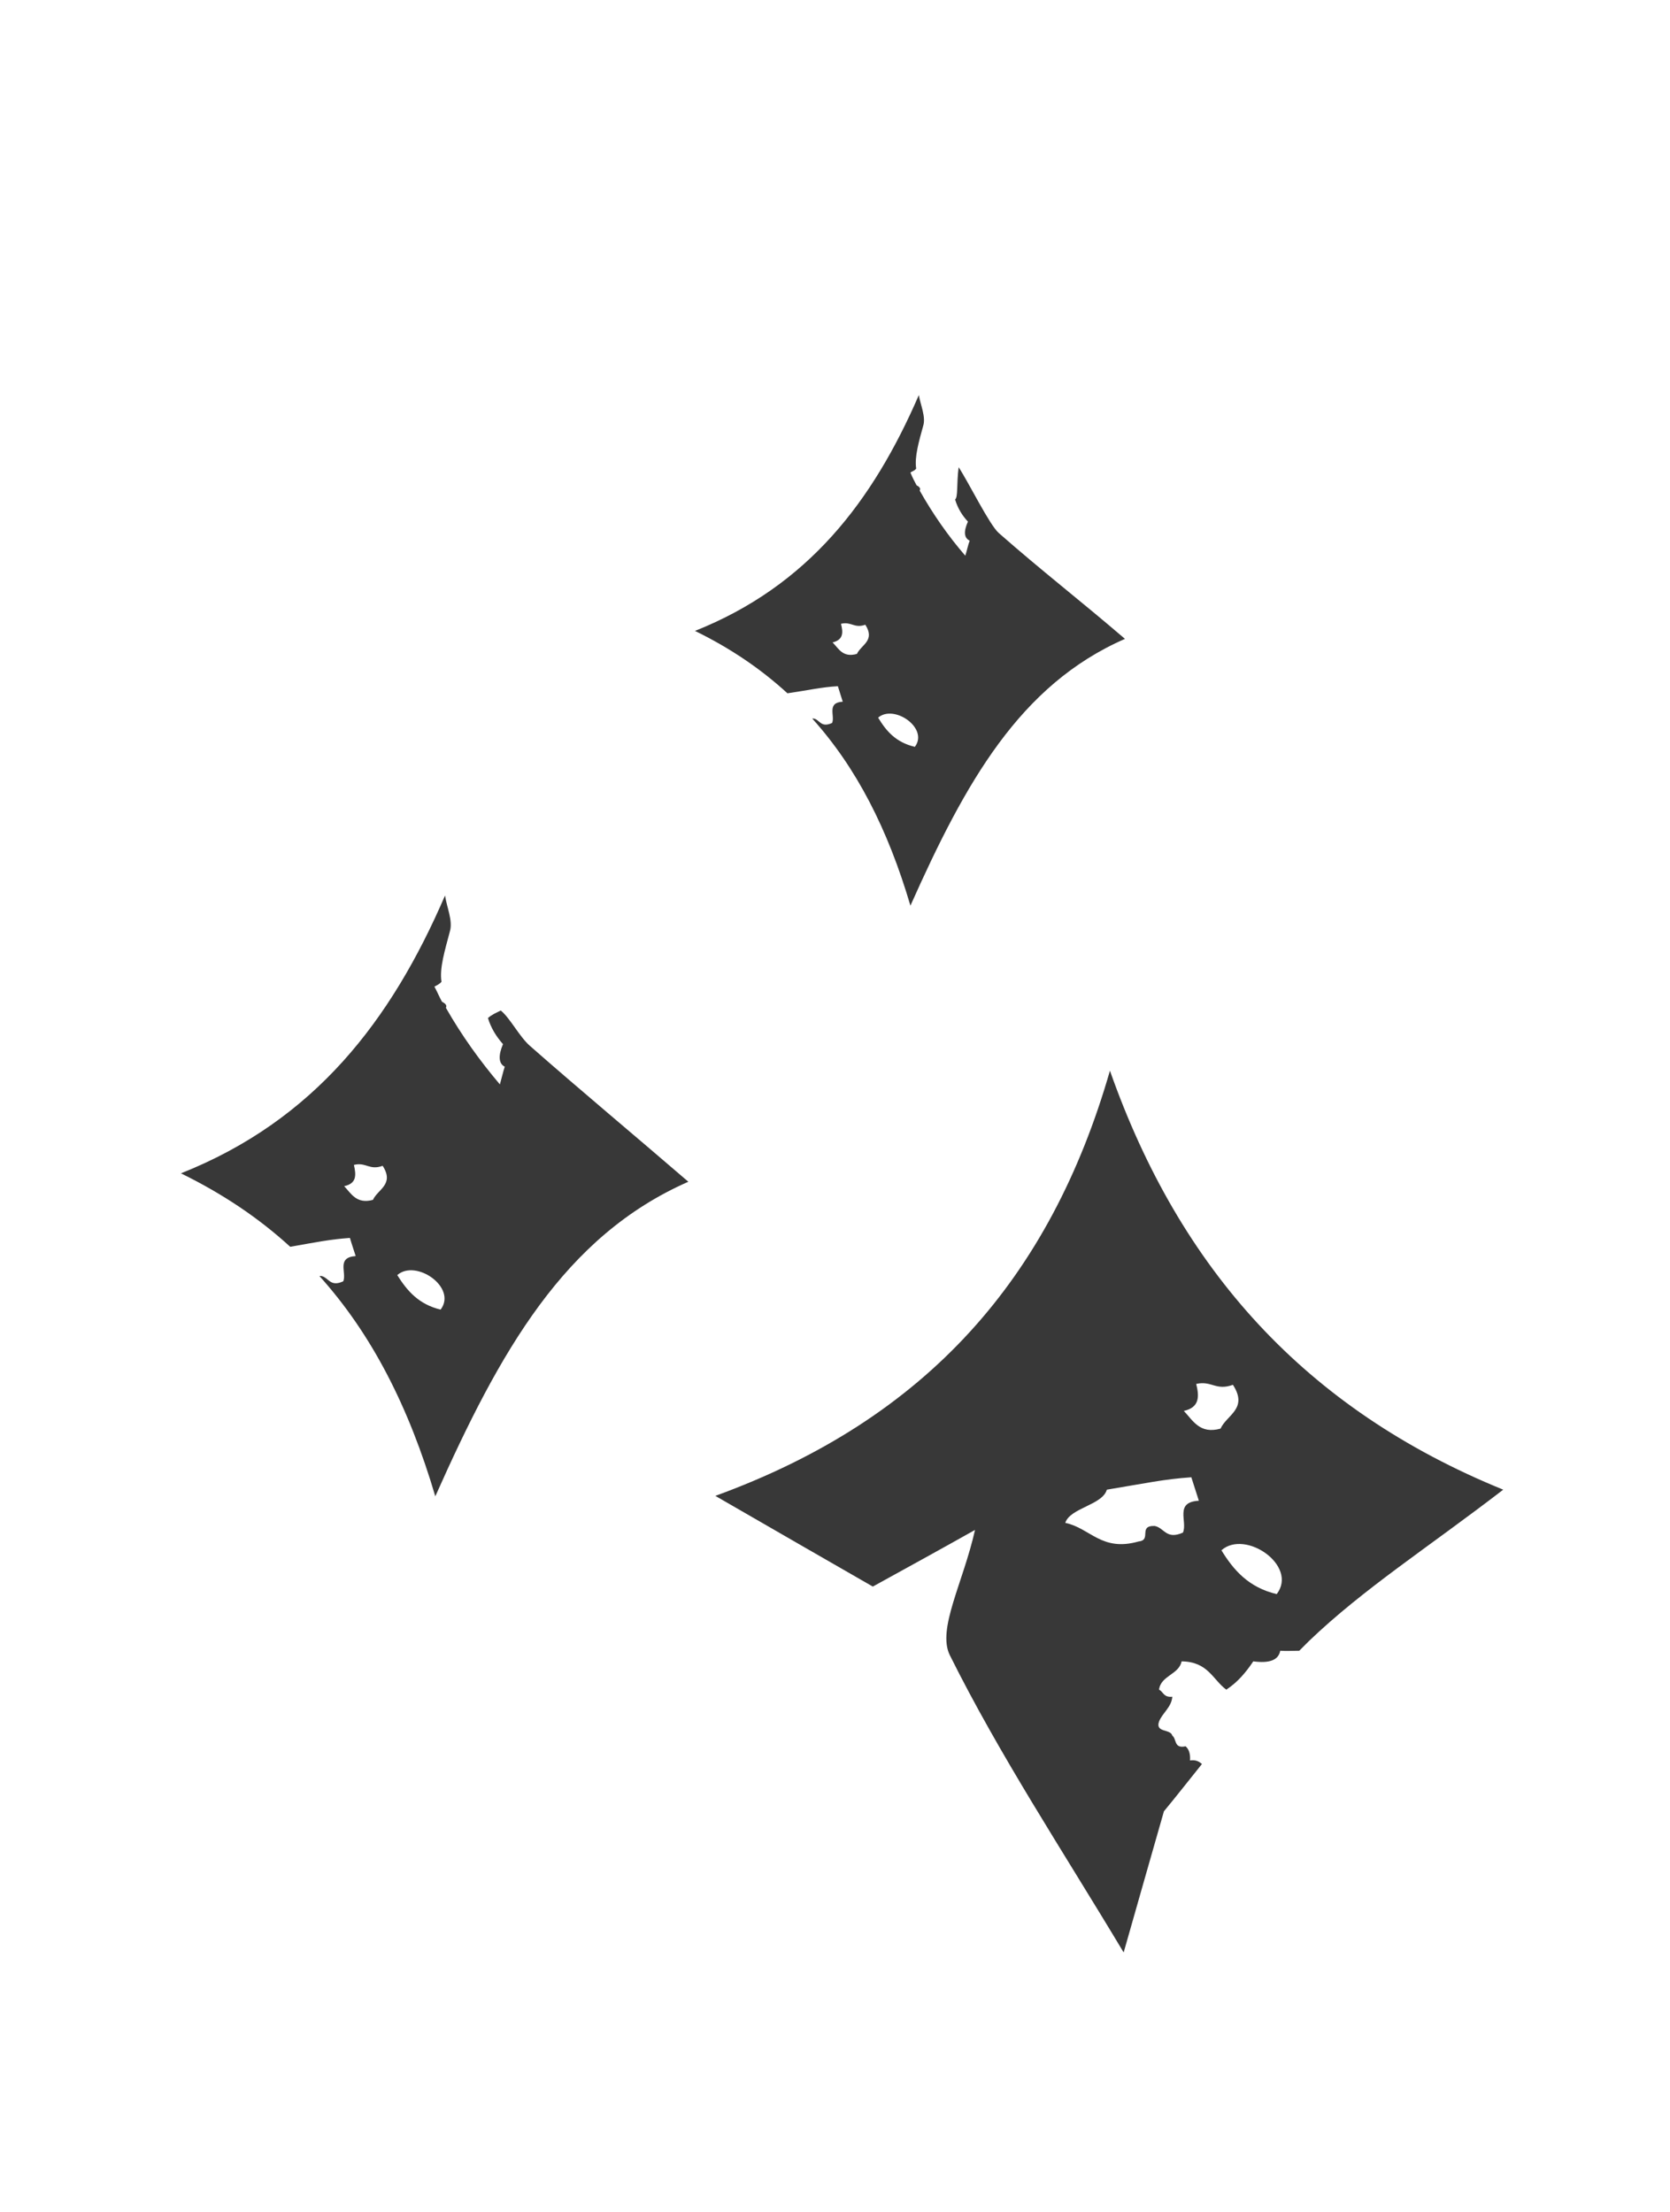
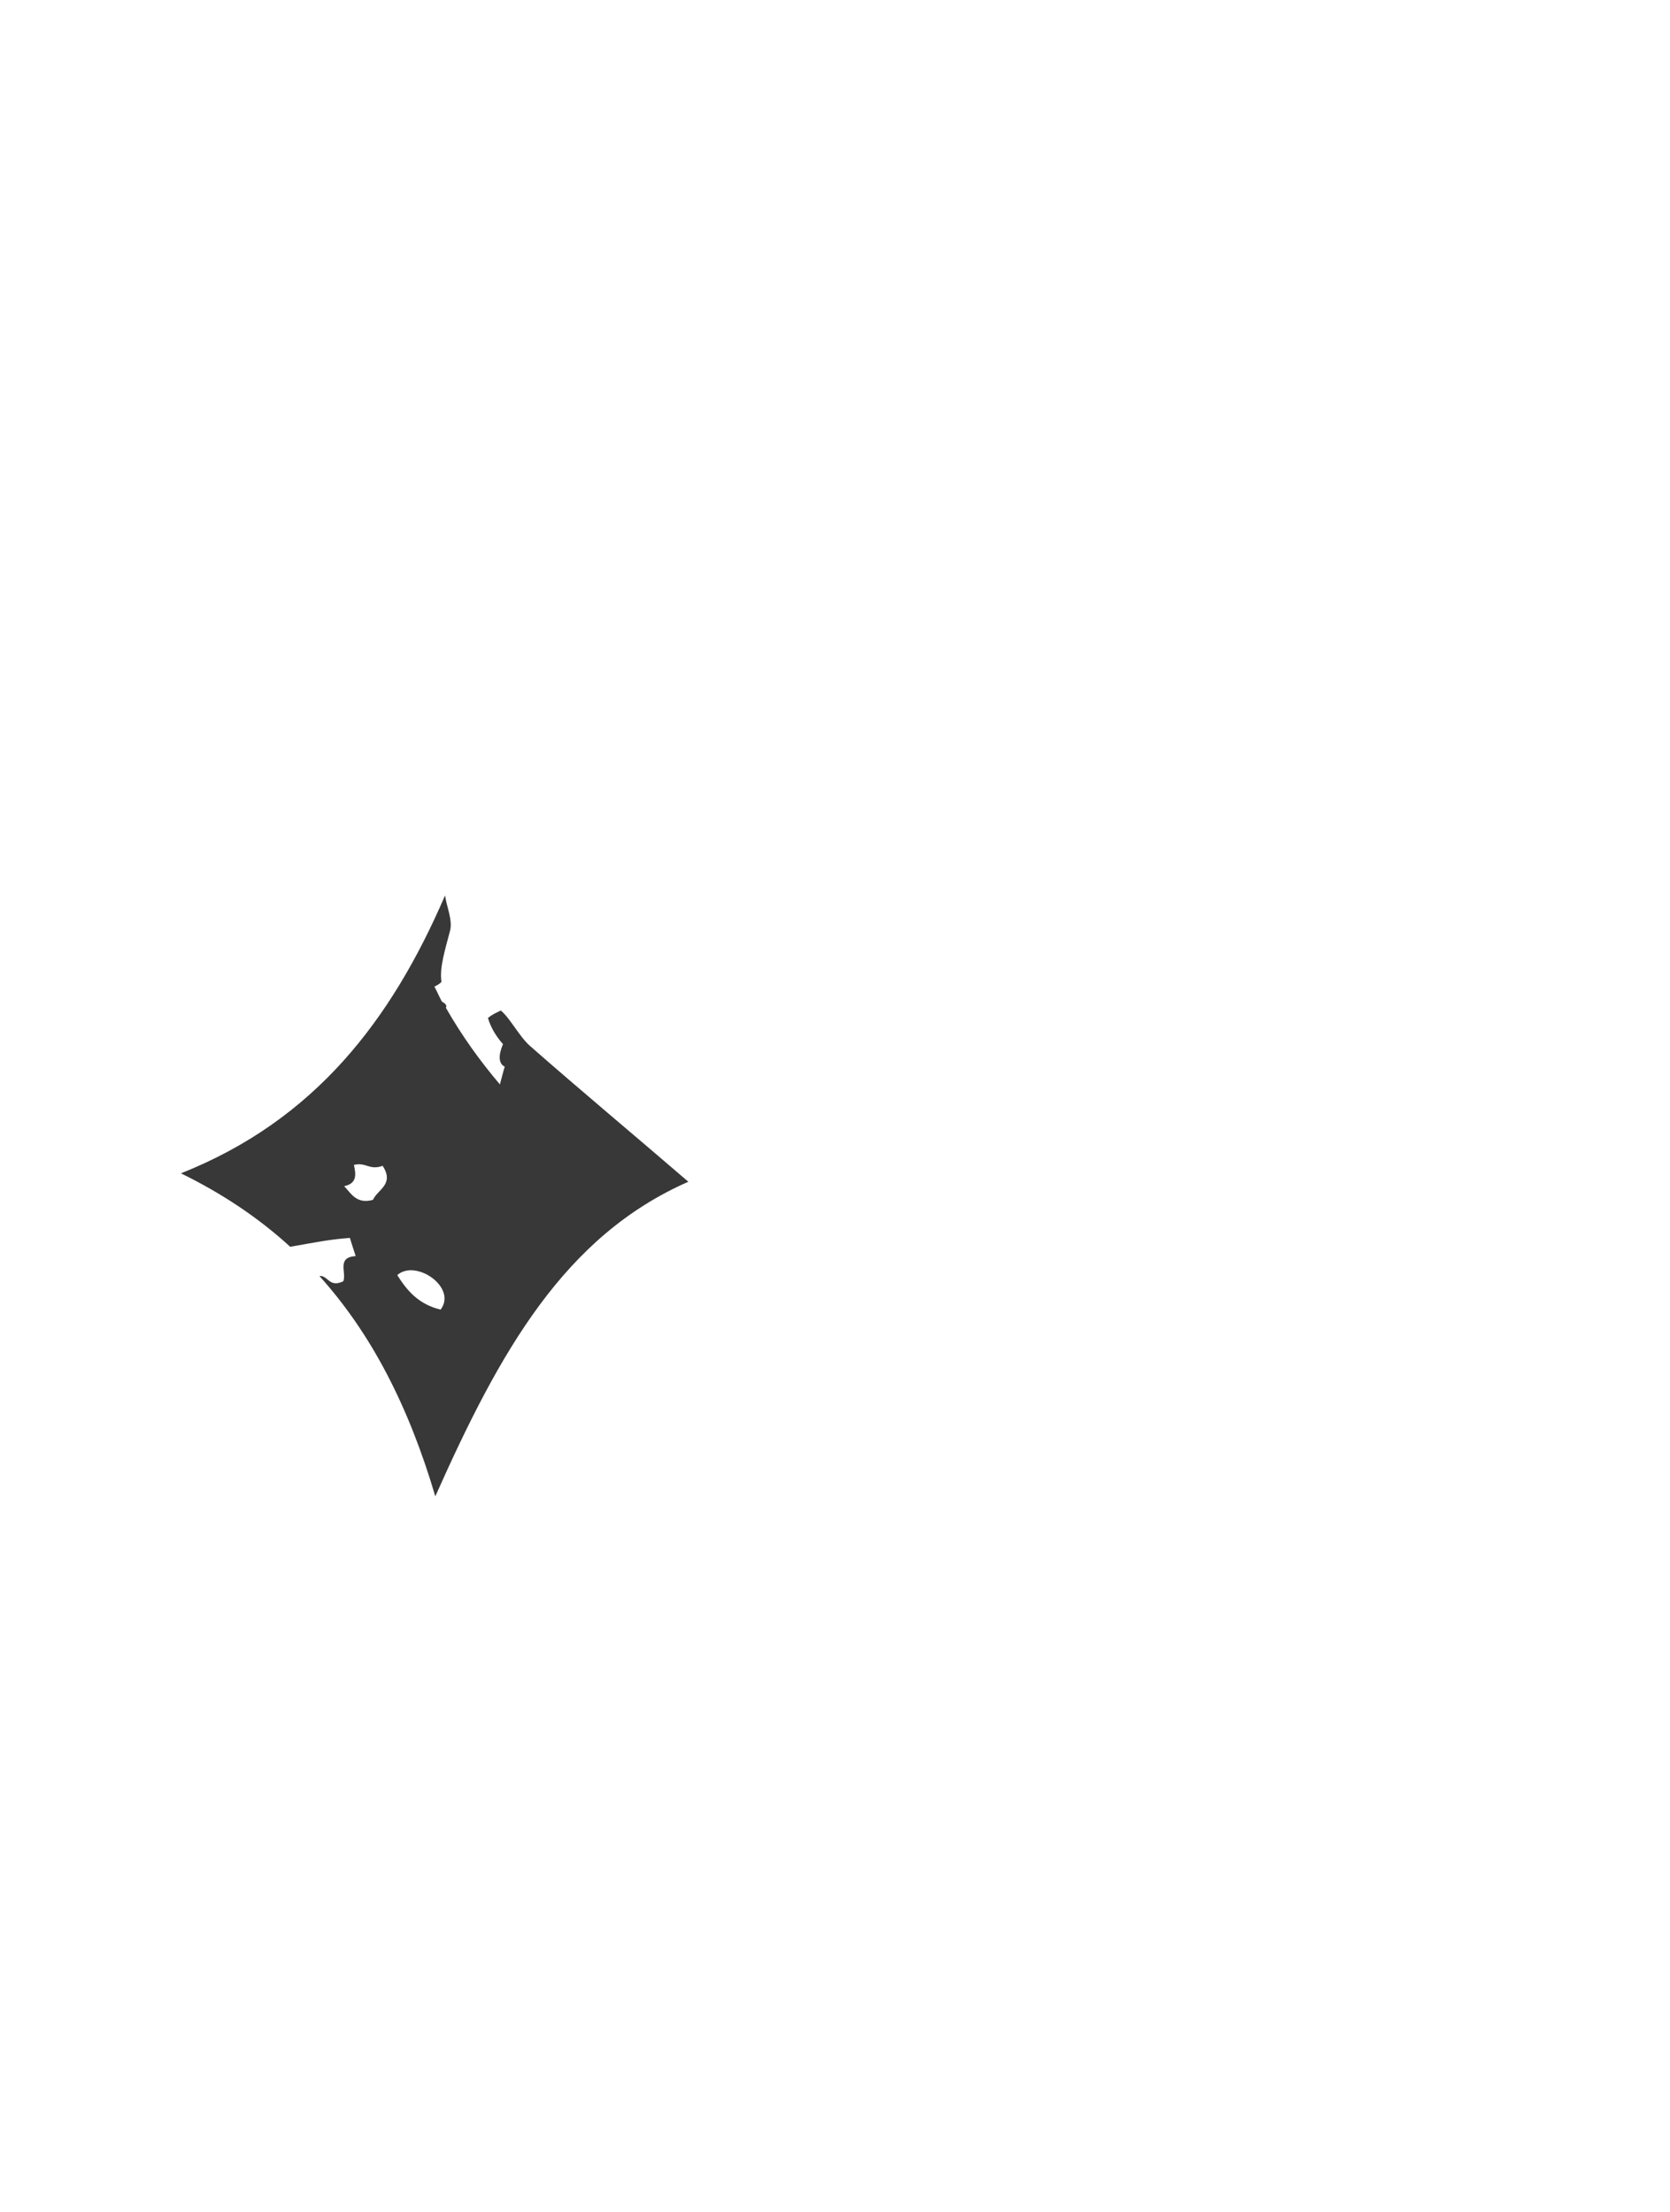
<svg xmlns="http://www.w3.org/2000/svg" xml:space="preserve" style="enable-background:new 0 0 37.75 50;" viewBox="0 0 37.75 50" y="0px" x="0px" id="Layer_1" version="1.1">
  <style type="text/css">
	.st0{fill:#383838;}
</style>
  <g>
-     <path d="M33.98,33.67c-4.47-1.82-7.31-4.98-8.89-9.47c-1.35,4.69-4.14,7.87-8.92,9.61c1.56,0.9,2.67,1.54,3.56,2.05   c0.87-0.48,1.51-0.83,2.31-1.28c-0.27,1.2-0.86,2.24-0.57,2.83c1.13,2.27,2.54,4.4,3.93,6.72c0.3-1.06,0.62-2.17,0.91-3.19   c0.29-0.35,0.57-0.71,0.86-1.07c-0.06-0.05-0.13-0.1-0.27-0.08c0.01-0.14-0.02-0.25-0.1-0.32c-0.27,0.06-0.2-0.17-0.3-0.24   c-0.04-0.16-0.39-0.06-0.3-0.32c0.08-0.2,0.28-0.32,0.3-0.56c-0.2,0.02-0.2-0.11-0.3-0.16c0.04-0.32,0.45-0.34,0.51-0.64   c0.6,0.01,0.7,0.41,1.01,0.64c0.26-0.17,0.45-0.4,0.61-0.64c0.37,0.05,0.57-0.03,0.61-0.24c0.13,0.01,0.29,0,0.43,0   c0.07-0.07,0.15-0.15,0.22-0.22C30.82,35.91,32.29,34.97,33.98,33.67z M26.74,34.64c-0.38,0.17-0.42-0.11-0.64-0.15   c-0.38-0.01-0.06,0.32-0.36,0.35c-0.84,0.24-1.09-0.3-1.66-0.42c0.11-0.34,0.84-0.4,0.94-0.75c0.85-0.14,1.3-0.24,1.91-0.28   c0.06,0.18,0.11,0.35,0.17,0.53C26.54,33.95,26.85,34.39,26.74,34.64z M27.59,32.29c-0.47,0.13-0.62-0.18-0.83-0.4   c0.36-0.08,0.35-0.33,0.28-0.61c0.35-0.08,0.44,0.16,0.83,0.02C28.22,31.84,27.73,31.98,27.59,32.29z M28.86,36.03   c-0.64-0.15-0.98-0.55-1.25-0.99C28.15,34.56,29.35,35.39,28.86,36.03z" class="st0" />
    <path d="M11.32,22.84c-0.1,0.05-0.2,0.09-0.29,0.17c0.07,0.23,0.19,0.42,0.34,0.59c-0.11,0.26-0.1,0.44,0.04,0.51   c-0.04,0.12-0.07,0.26-0.11,0.4c-0.45-0.53-0.86-1.1-1.22-1.73c0-0.01,0.01-0.03,0.01-0.04c-0.01-0.05-0.05-0.07-0.1-0.1   c-0.06-0.11-0.11-0.23-0.17-0.34c0.05-0.03,0.11-0.05,0.16-0.11c-0.05-0.31,0.08-0.72,0.19-1.14c0.07-0.24-0.07-0.54-0.11-0.81   c-1.22,2.83-2.95,5.08-5.97,6.28c0.94,0.46,1.76,1.01,2.47,1.66c0.57-0.1,0.91-0.17,1.35-0.2c0.04,0.14,0.09,0.28,0.13,0.41   c-0.44,0.03-0.2,0.37-0.28,0.57c-0.3,0.14-0.33-0.09-0.5-0.12c-0.02,0-0.03,0-0.04,0c1.18,1.31,2.02,2.95,2.62,4.98   c1.46-3.28,2.92-5.88,5.72-7.11c-1.23-1.06-2.42-2.05-3.58-3.07C11.74,23.43,11.53,23.01,11.32,22.84z M8.43,27.12   c-0.37,0.1-0.49-0.14-0.65-0.31c0.29-0.06,0.27-0.26,0.22-0.48c0.27-0.07,0.35,0.13,0.65,0.02C8.92,26.77,8.54,26.88,8.43,27.12z    M9.96,29.6c-0.5-0.12-0.76-0.43-0.98-0.78C9.4,28.45,10.34,29.1,9.96,29.6z" class="st0" />
-     <path d="M18.94,15.51c0.04,0.12,0.07,0.23,0.11,0.35c-0.37,0.02-0.17,0.32-0.24,0.48c-0.26,0.12-0.28-0.08-0.42-0.1   c-0.01,0-0.02,0-0.03,0c1,1.11,1.71,2.5,2.22,4.23c1.24-2.78,2.47-4.99,4.85-6.03c-1.05-0.9-1.86-1.52-2.85-2.39   c-0.21-0.18-0.68-1.14-0.91-1.49c-0.05,0.39-0.01,0.67-0.08,0.73c0.06,0.2,0.16,0.36,0.29,0.5c-0.1,0.22-0.09,0.37,0.04,0.43   c-0.04,0.1-0.06,0.22-0.1,0.34c-0.39-0.45-0.73-0.94-1.03-1.47c0-0.01,0.01-0.02,0.01-0.04c-0.01-0.04-0.04-0.06-0.08-0.08   c-0.05-0.09-0.1-0.19-0.14-0.29c0.04-0.03,0.1-0.04,0.13-0.09c-0.04-0.26,0.06-0.61,0.16-0.97c0.06-0.2-0.06-0.46-0.1-0.69   c-1.04,2.4-2.5,4.31-5.06,5.33c0.8,0.39,1.49,0.86,2.09,1.41C18.28,15.6,18.57,15.53,18.94,15.51z M20.68,16.88   c-0.43-0.1-0.65-0.36-0.83-0.66C20.21,15.91,21,16.46,20.68,16.88z M19.01,14.1c0.23-0.06,0.3,0.11,0.55,0.02   c0.23,0.36-0.09,0.45-0.19,0.66c-0.32,0.09-0.41-0.12-0.55-0.26C19.07,14.46,19.06,14.29,19.01,14.1z" class="st0" />
  </g>
</svg>